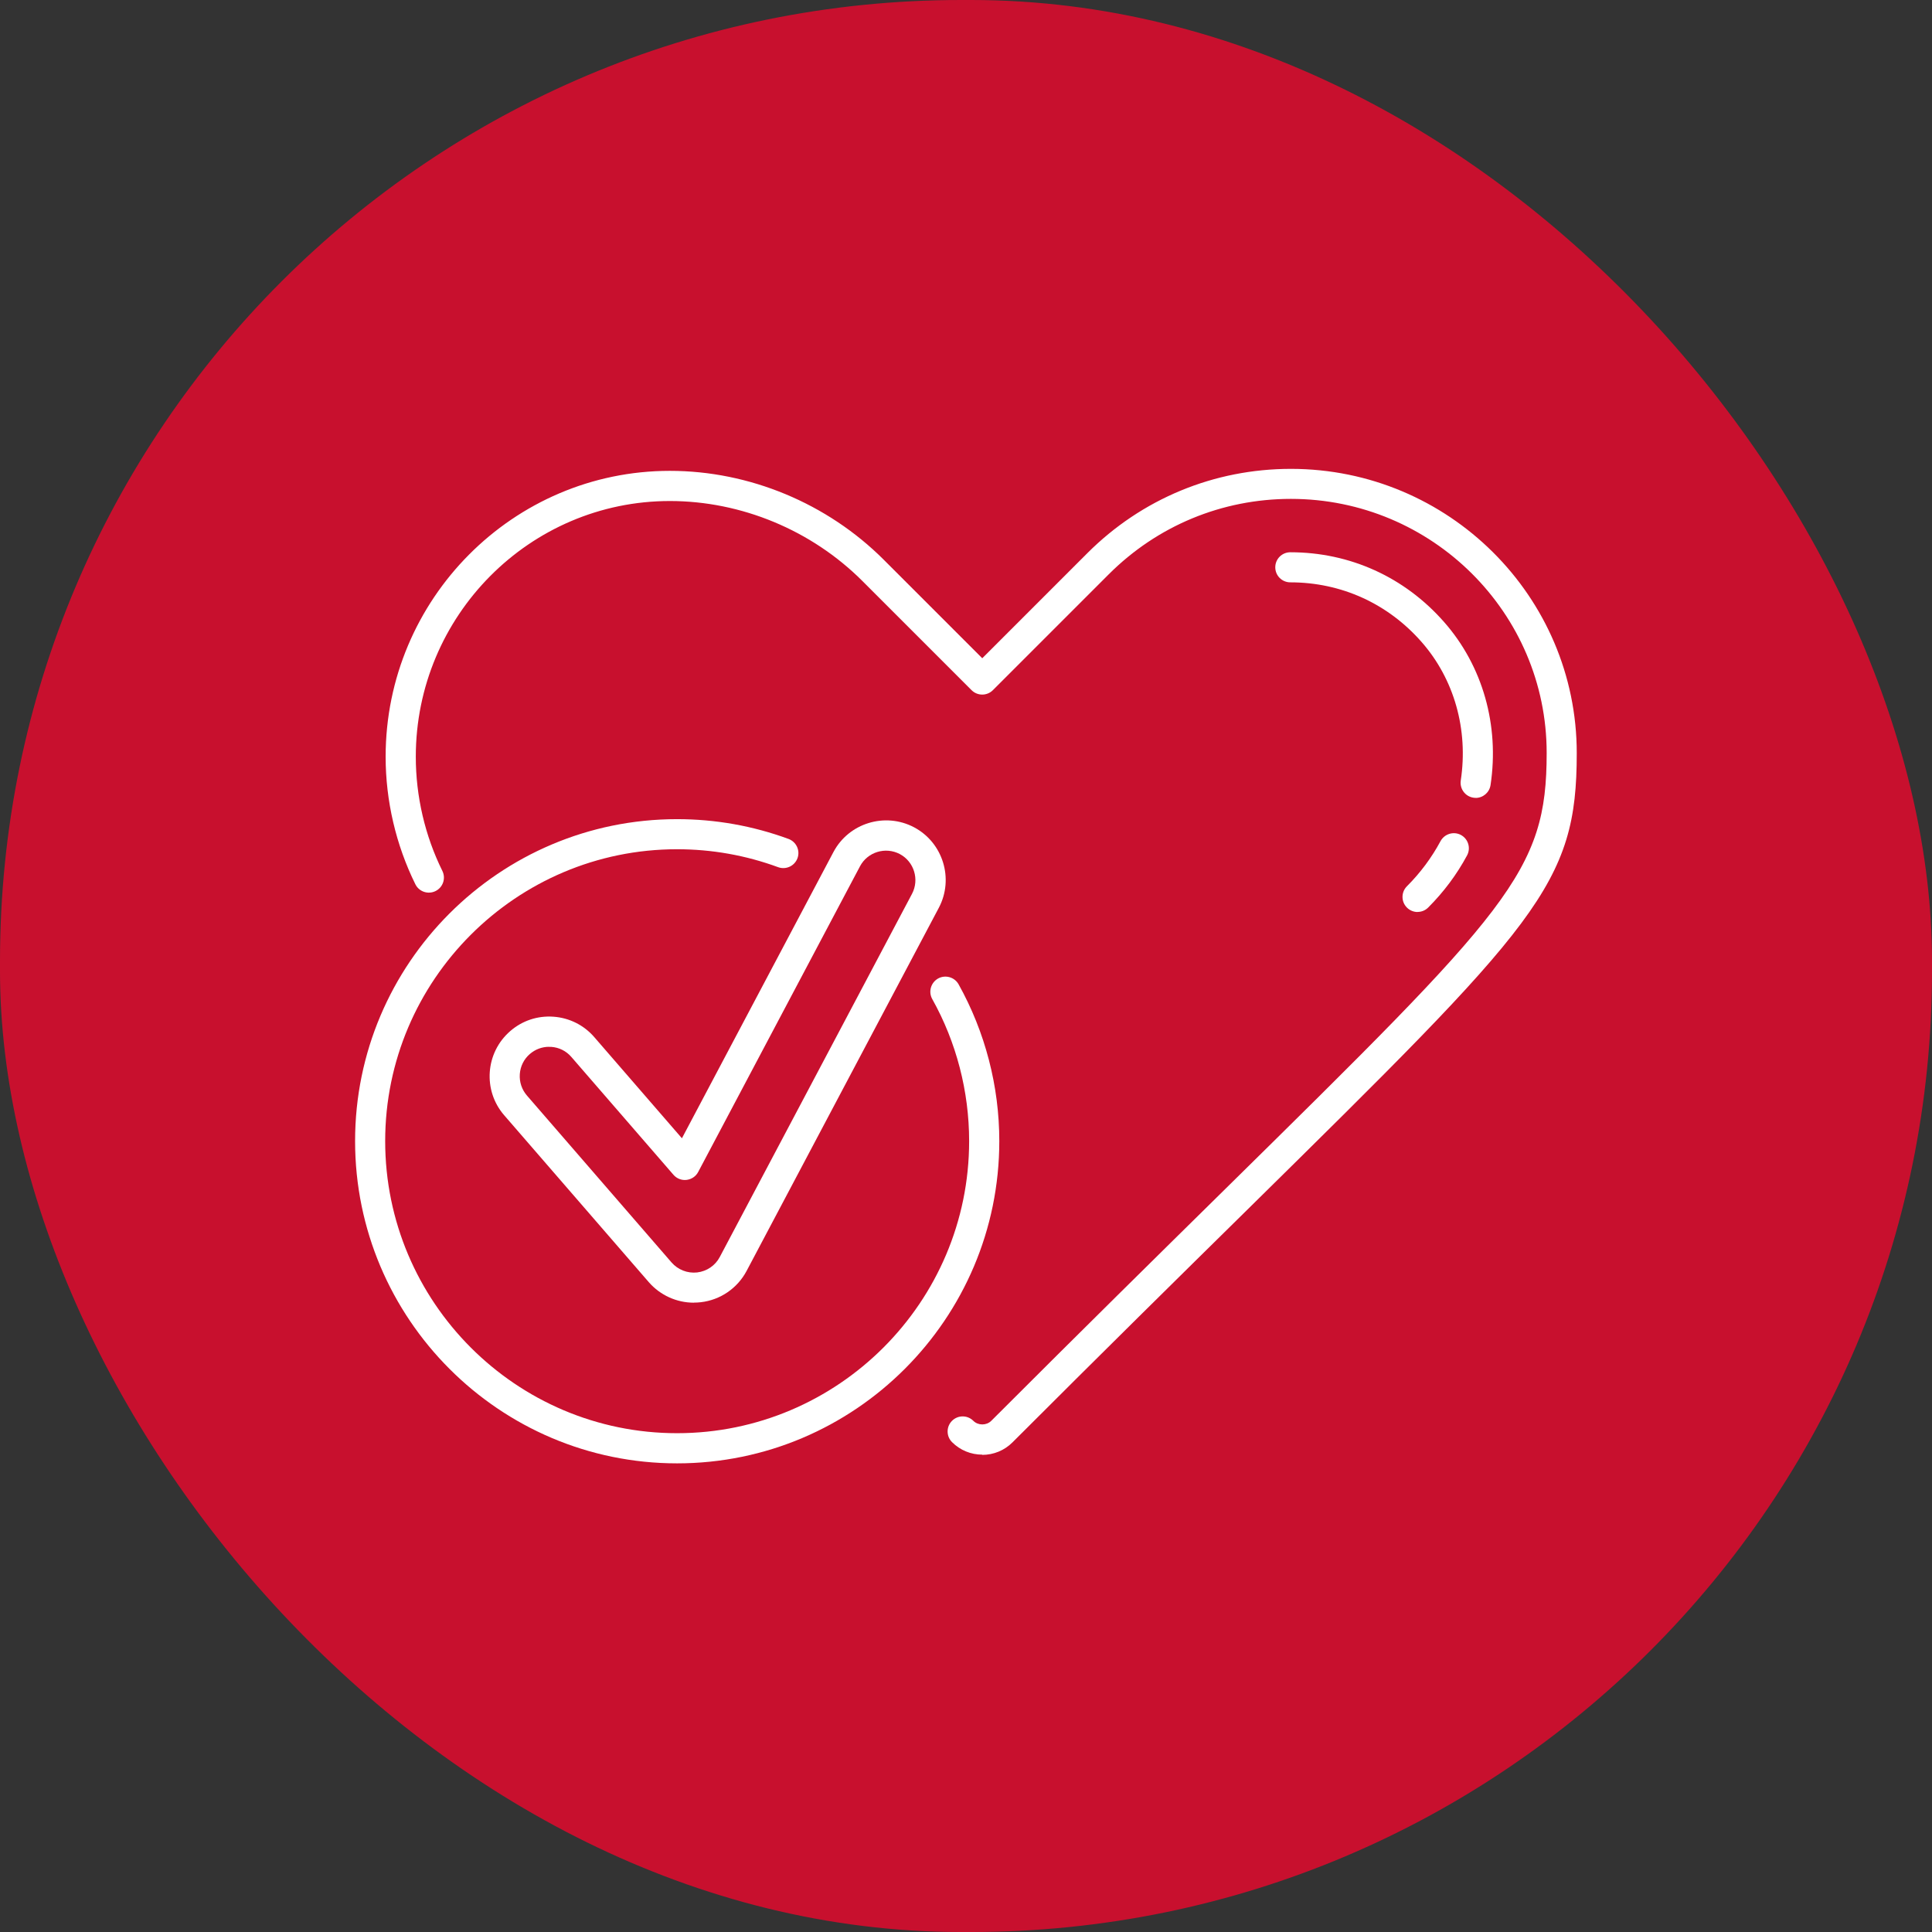
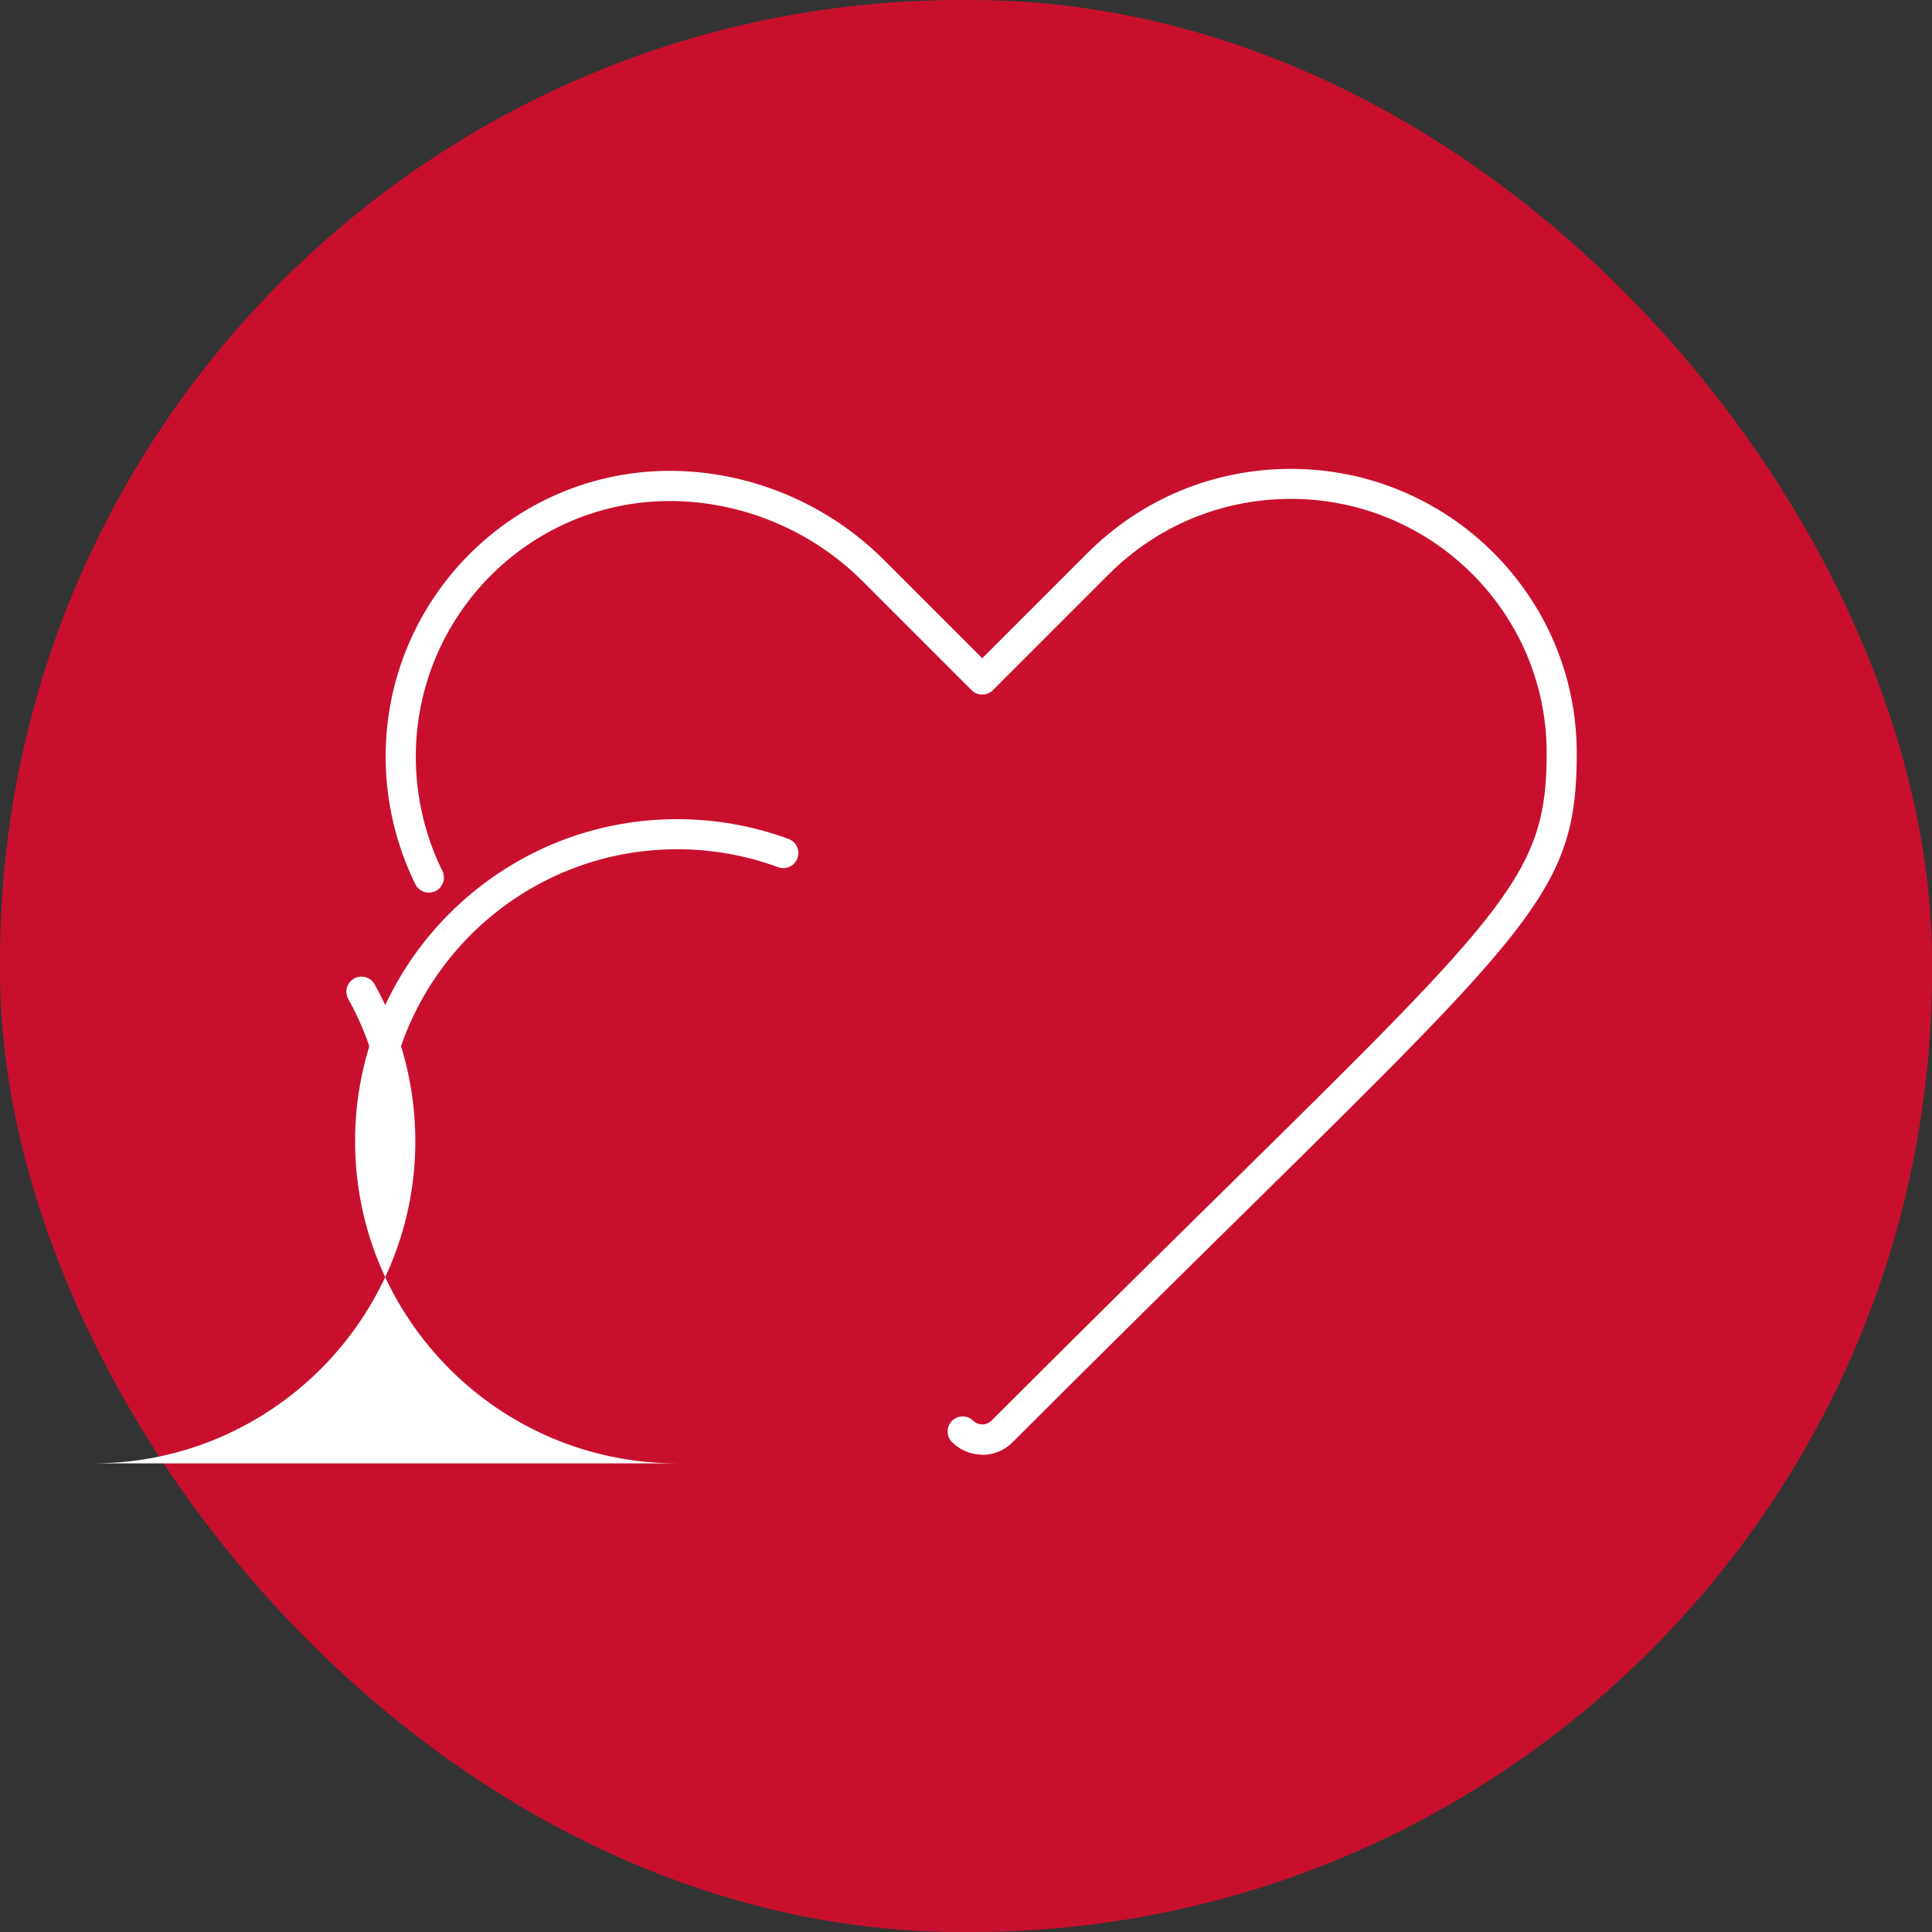
<svg xmlns="http://www.w3.org/2000/svg" id="uuid-b2626e0f-7a29-4994-b1f8-3ef637aacbca" viewBox="0 0 253 253">
  <rect x="0" y="0" width="253" height="253" fill="#333333" stroke="none" />
  <defs>
    <style>.uuid-30f36d3f-8c7a-4e0b-b916-f3e4c4b0c9e0{fill:#fff;}.uuid-1e677cf5-81c9-4be8-80a9-cc9a7abdabea{fill:#c8102e;}</style>
  </defs>
  <g id="uuid-649eb50b-0415-4d70-999f-eab11d7b2151">
    <rect class="uuid-1e677cf5-81c9-4be8-80a9-cc9a7abdabea" x="0" y="0" width="253" height="253" rx="125.85" ry="125.85" />
    <path class="uuid-30f36d3f-8c7a-4e0b-b916-f3e4c4b0c9e0" d="M128.64,190.49c-1.5,0-2.91-.58-3.97-1.64-.77-.77-.77-2.02,0-2.79.77-.77,2.02-.77,2.79,0,.63.63,1.72.63,2.35,0,11.98-11.98,22.03-21.88,30.45-30.17,37.47-36.9,42.28-41.65,42.28-57.29,0-18.34-15.02-33.27-33.49-33.27-9.02,0-17.49,3.51-23.87,9.89l-15.16,15.16c-.77.77-2.02.77-2.79,0l-14.29-14.29c-6.66-6.66-15.86-10.48-25.22-10.48-18.35,0-33.27,15.02-33.27,33.49,0,5.17,1.2,10.34,3.48,14.95.48.98.08,2.16-.9,2.64-.98.48-2.16.08-2.64-.9-2.54-5.15-3.89-10.92-3.89-16.7,0-20.64,16.7-37.43,37.22-37.43,10.4,0,20.61,4.24,28.01,11.64l12.9,12.9,13.76-13.76c7.12-7.12,16.59-11.04,26.66-11.04,20.64,0,37.43,16.7,37.43,37.22,0,17.3-4.95,22.17-43.46,60.11-8.42,8.29-18.46,18.18-30.43,30.15-1.06,1.06-2.47,1.64-3.97,1.64Z" />
-     <path class="uuid-30f36d3f-8c7a-4e0b-b916-f3e4c4b0c9e0" d="M193.25,104.48c-.1,0-.2,0-.3-.02-1.08-.16-1.82-1.17-1.66-2.25,1.01-6.67-.86-13.28-5.13-18.14-4.42-5.04-10.53-7.81-17.19-7.81-1.09,0-1.97-.88-1.97-1.97s.88-1.97,1.97-1.97c7.81,0,14.97,3.25,20.15,9.15,5.04,5.73,7.25,13.51,6.07,21.34-.15.98-.99,1.68-1.95,1.68Z" />
-     <path class="uuid-30f36d3f-8c7a-4e0b-b916-f3e4c4b0c9e0" d="M185.64,119.43c-.5,0-1.01-.19-1.4-.58-.77-.77-.77-2.02,0-2.79,1.76-1.76,3.24-3.75,4.4-5.91.52-.96,1.72-1.32,2.67-.81.96.52,1.32,1.71.81,2.67-1.34,2.5-3.06,4.8-5.09,6.83-.39.39-.89.58-1.4.58Z" />
-     <path class="uuid-30f36d3f-8c7a-4e0b-b916-f3e4c4b0c9e0" d="M90.86,170.59c-2.26,0-4.41-.98-5.9-2.69l-18.94-21.86c-2.82-3.25-2.46-8.19.79-11.01,1.57-1.37,3.58-2.04,5.67-1.89,2.08.15,3.98,1.1,5.34,2.67l11.48,13.25,19.84-37.48c2.01-3.8,6.75-5.25,10.55-3.25,3.8,2.01,5.26,6.75,3.25,10.55l-25.17,47.55c-1.21,2.28-3.45,3.81-6.01,4.1-.29.03-.59.05-.89.05ZM71.91,137.08c-.93,0-1.81.33-2.52.94-.78.67-1.25,1.61-1.32,2.64-.07,1.03.26,2.02.93,2.8l18.94,21.86c.83.95,2.07,1.45,3.35,1.31,1.27-.15,2.38-.9,2.97-2.03l25.17-47.55c.99-1.88.27-4.22-1.6-5.21-1.88-.99-4.22-.27-5.21,1.6l-21.19,40.03c-.3.58-.87.96-1.52,1.04-.64.08-1.29-.17-1.72-.67l-13.37-15.43c-.67-.78-1.61-1.25-2.64-1.32-.09,0-.19,0-.28,0Z" />
-     <path class="uuid-30f36d3f-8c7a-4e0b-b916-f3e4c4b0c9e0" d="M88.66,191.63c-23.25,0-42.16-18.93-42.16-42.2s18.91-42.16,42.16-42.16c5.01,0,9.92.87,14.6,2.59,1.02.38,1.55,1.51,1.17,2.53-.38,1.02-1.51,1.54-2.53,1.17-4.24-1.56-8.7-2.35-13.24-2.35-21.07,0-38.22,17.14-38.22,38.22s17.14,38.25,38.22,38.25,38.25-17.16,38.25-38.25c0-6.51-1.67-12.95-4.83-18.6-.53-.95-.19-2.15.76-2.69.95-.53,2.16-.19,2.69.76,3.48,6.24,5.33,13.34,5.33,20.53,0,23.27-18.93,42.2-42.2,42.2Z" />
+     <path class="uuid-30f36d3f-8c7a-4e0b-b916-f3e4c4b0c9e0" d="M88.66,191.63c-23.25,0-42.16-18.93-42.16-42.2s18.91-42.16,42.16-42.16c5.01,0,9.92.87,14.6,2.59,1.02.38,1.55,1.51,1.17,2.53-.38,1.02-1.51,1.54-2.53,1.17-4.24-1.56-8.7-2.35-13.24-2.35-21.07,0-38.22,17.14-38.22,38.22c0-6.51-1.67-12.95-4.83-18.6-.53-.95-.19-2.15.76-2.69.95-.53,2.16-.19,2.69.76,3.48,6.24,5.33,13.34,5.33,20.53,0,23.27-18.93,42.2-42.2,42.2Z" />
  </g>
</svg>